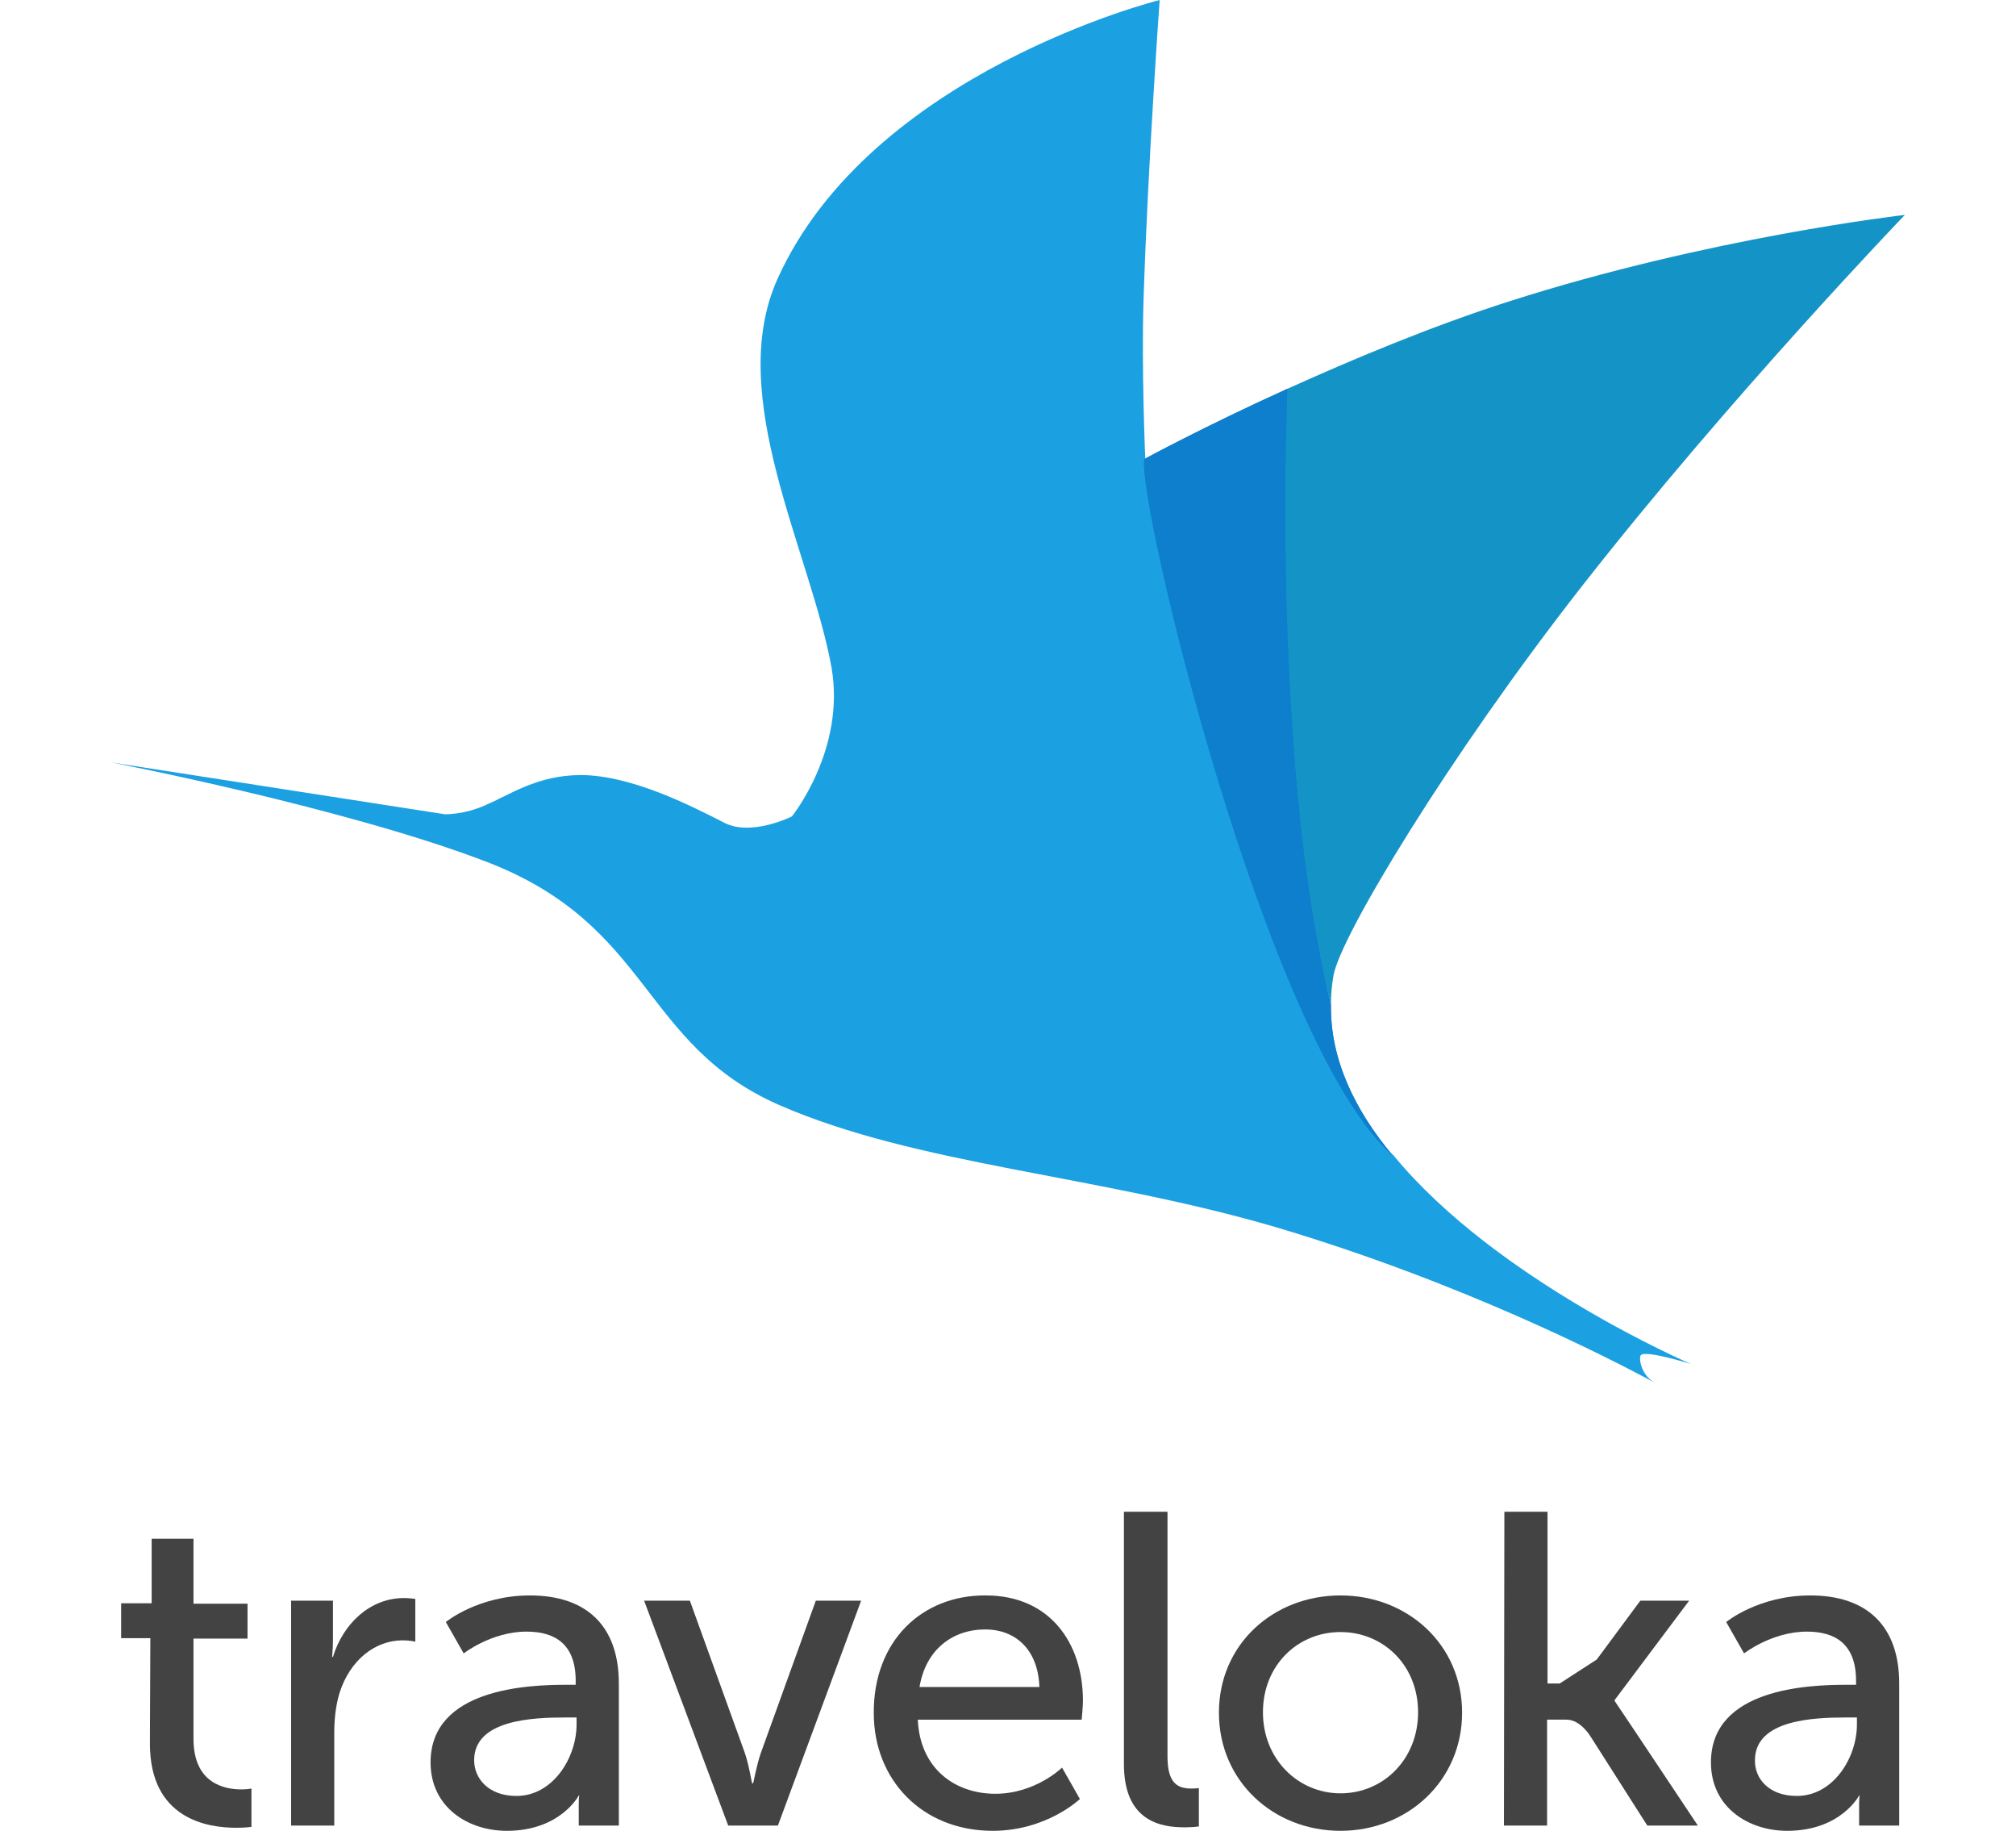
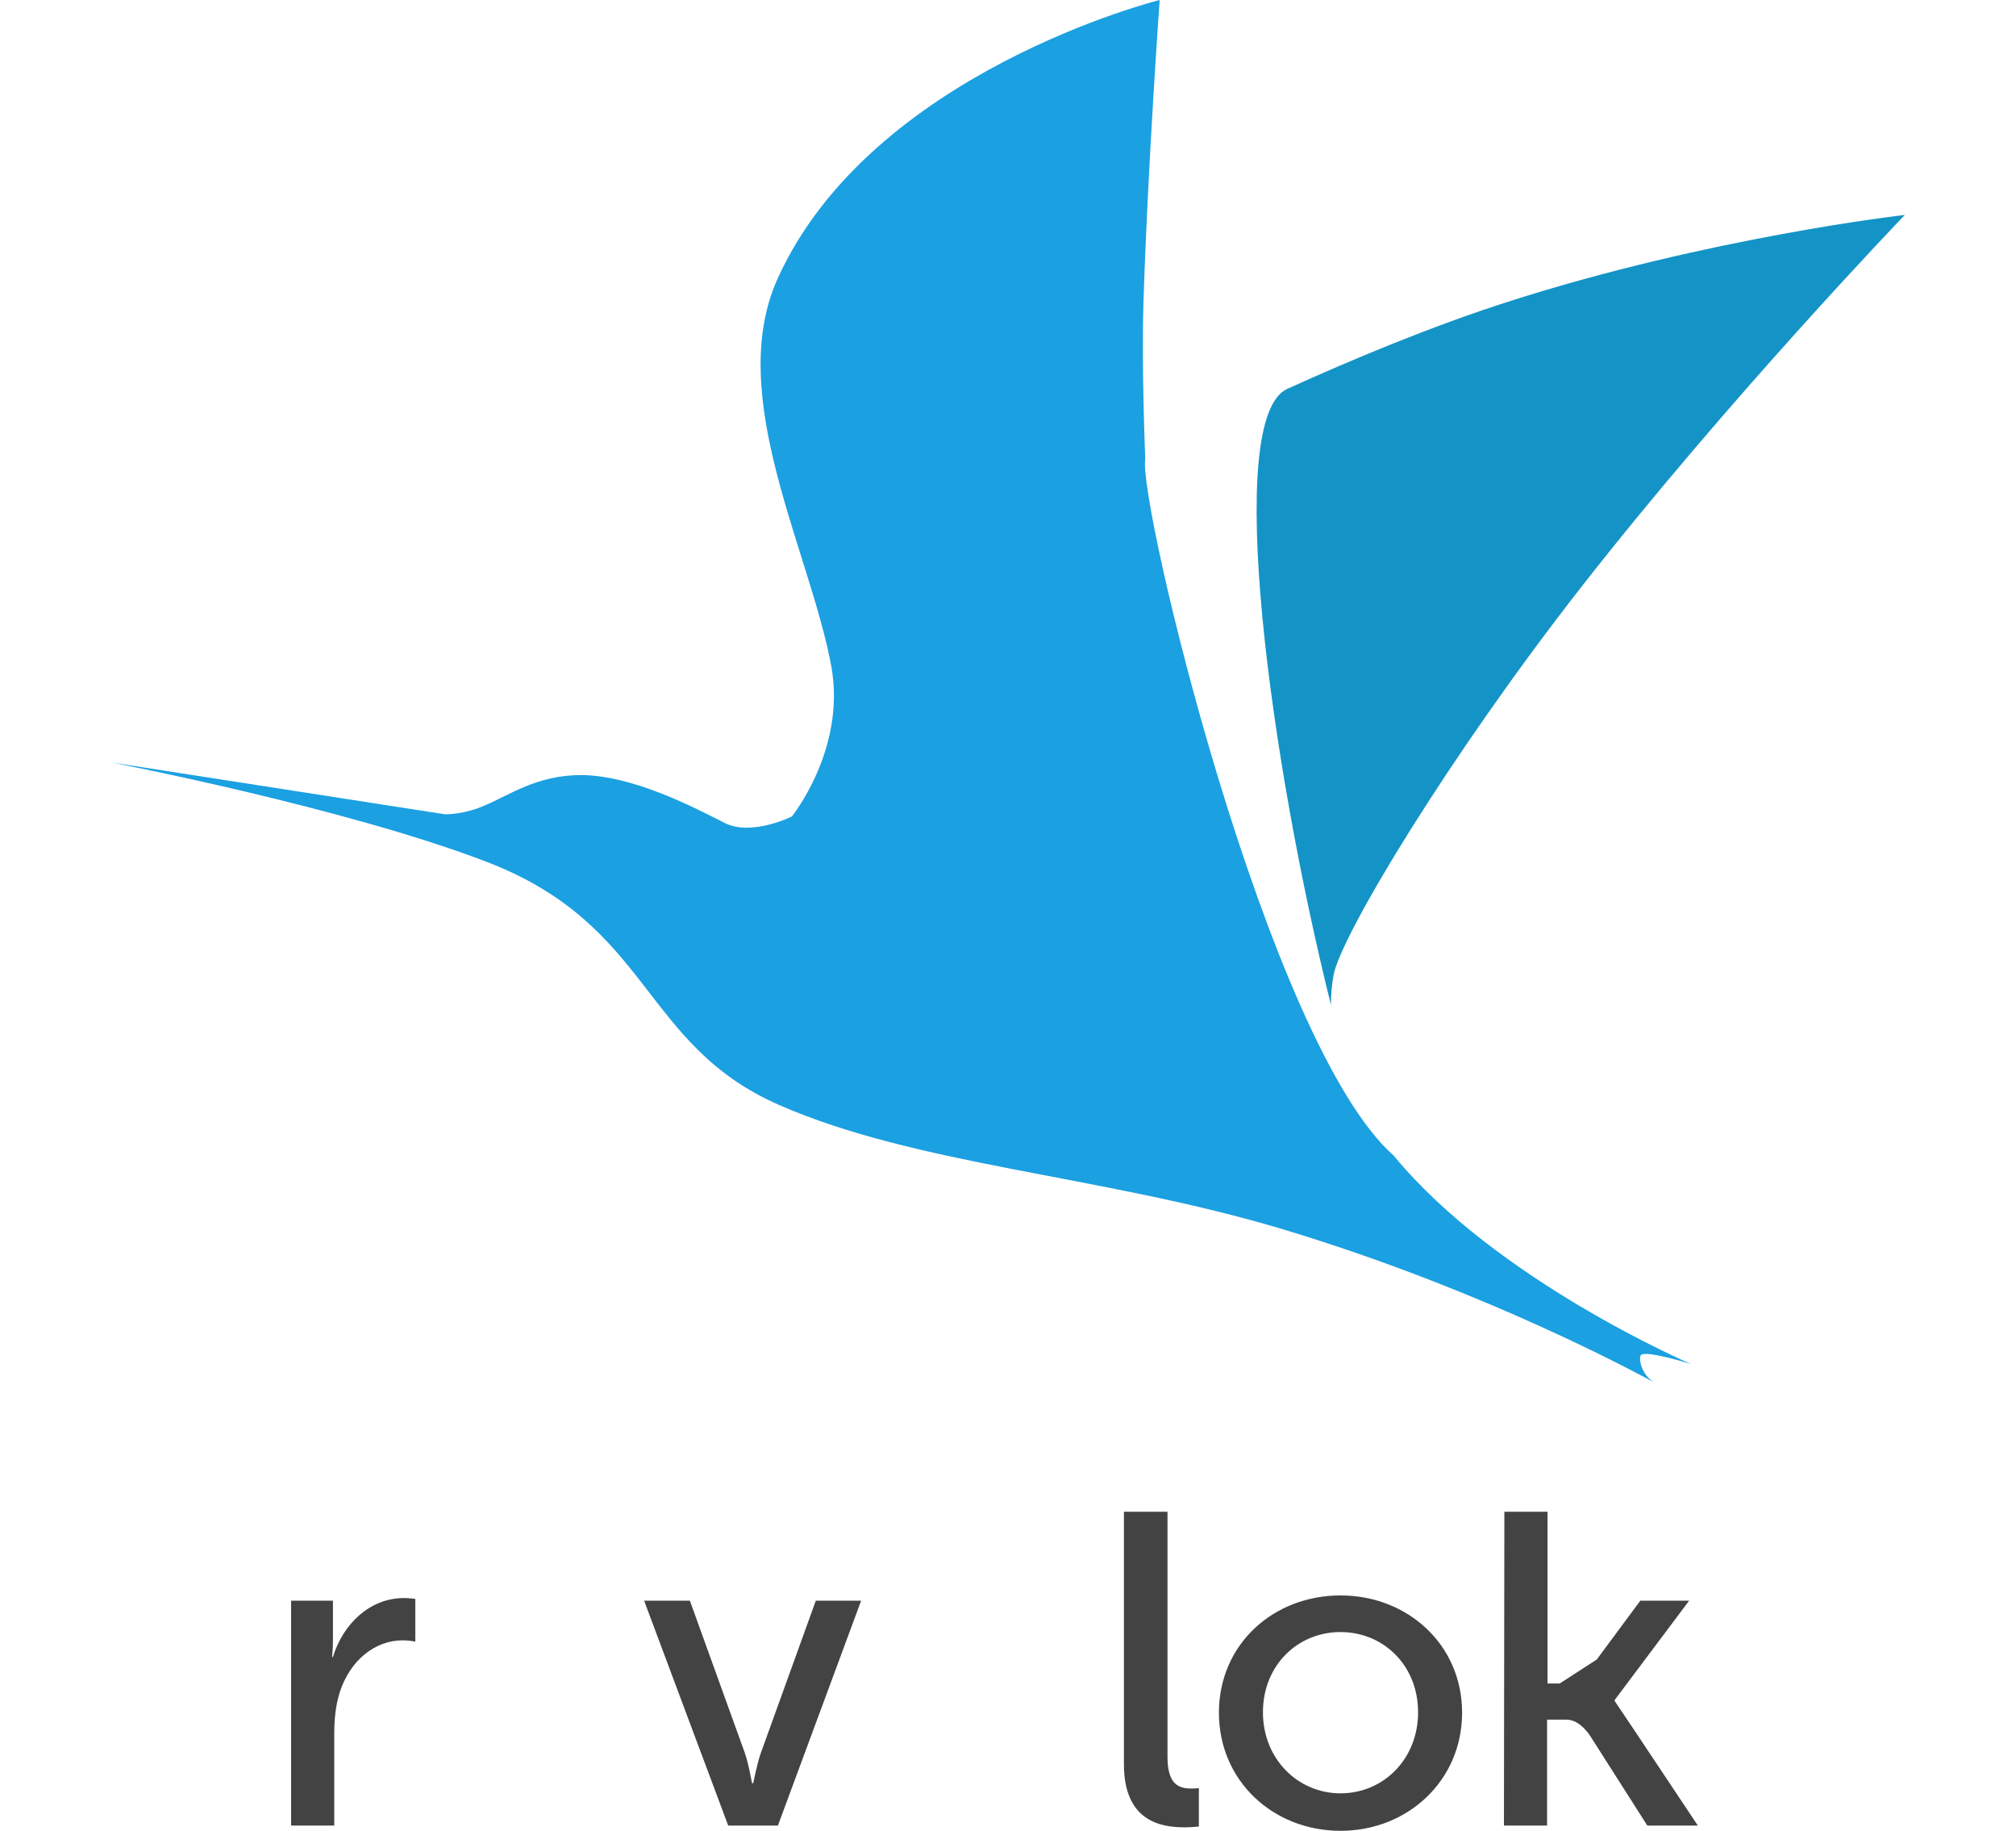
<svg xmlns="http://www.w3.org/2000/svg" enable-background="new 0 0 462.6 420" style="" viewBox="0 0 462.6 420">
  <g fill="#434343">
-     <path d="m34.5 375.8h-6.7v-8h7v-14.8h9.6v14.9h12.4v8h-12.4v23c0 10.3 7.2 11.6 11 11.6 1.4 0 2.3-.2 2.3-.2v8.8s-1.4.2-3.5.2c-6.6 0-19.8-2-19.8-19.3z" />
    <path d="m66.8 367.2h9.6v9c0 2.1-.2 3.9-.2 3.9h.2c2.3-7.5 8.4-13.5 16.3-13.5 1.3 0 2.6.2 2.6.2v9.8s-1.3-.3-2.9-.3c-6.3 0-12.1 4.5-14.5 12.1-.9 3-1.2 6.1-1.2 9.3v21.1h-9.9z" />
    <path d="m147.8 367.2h10.5l12.6 34.9c1 2.9 1.6 7 1.7 7h.2c.1 0 .8-4.2 1.8-7l12.6-34.9h10.4l-19.1 51.6h-11.4z" />
-     <path d="m226.2 366c14.6 0 22.3 10.8 22.3 24.2 0 1.3-.3 4.3-.3 4.3h-37.6c.5 11.3 8.6 17 17.8 17s15.3-6 15.3-6l4.1 7.2s-7.6 7.3-20 7.3c-16.2 0-27.3-11.7-27.3-27-.1-16.5 11-27.1 25.7-27zm12.3 21c-.3-8.9-5.8-13.2-12.4-13.2-7.6 0-13.7 4.7-15.1 13.2z" />
    <path d="m258 346.8h9.9v56.2c0 6.2 2.4 7.3 5.5 7.3.9 0 1.7-.1 1.7-.1v8.8s-1.5.2-3.3.2c-5.6 0-13.9-1.5-13.9-14.5v-57.9z" />
    <path d="m307.6 366c15.4 0 27.9 11.3 27.9 26.9s-12.5 27.1-27.9 27.1-27.9-11.4-27.9-27.1 12.5-26.9 27.9-26.9zm0 45.4c9.8 0 17.8-7.8 17.8-18.6s-8-18.4-17.8-18.4-17.8 7.6-17.8 18.4 8.1 18.6 17.8 18.6z" />
    <path d="m345.2 346.8h9.9v39.4h2.8s8.5-5.5 8.5-5.5l10-13.5h11.2l-17.1 22.8v.2l4.1 6.1 15 22.5h-11.6l-13-20.4s-2.3-3.9-5.5-3.9h-4.5v24.3h-9.9z" />
-     <path d="m423.7 386.5h2.2v-.9c0-8.5-4.8-11.3-11.3-11.3-8 0-14.4 5-14.4 5l-4.1-7.2s7.4-6.1 19.3-6.1c13.1 0 20.4 7.1 20.4 20.2v32.6h-9.2v-4.9c0-2.4.2-2 .2-2h-.2s-4.2 8.1-16.5 8.1c-8.9 0-17.5-5.4-17.5-15.7 0-17 22.4-17.8 31.1-17.8zm-11.4 25.5c8.4 0 13.8-8.8 13.8-16.4v-1.6h-2.5c-7.4 0-20.9.5-20.9 9.8-.1 4.2 3.2 8.2 9.6 8.2z" />
-     <path d="m129.9 386.5h2.2v-.9c0-8.5-4.8-11.3-11.3-11.3-8 0-14.4 5-14.4 5l-4.1-7.2s7.4-6.1 19.3-6.1c13.1 0 20.4 7.1 20.4 20.2v32.6h-9.2v-4.9c0-2.4.2-2 .2-2h-.2s-4.2 8.1-16.5 8.1c-8.9 0-17.5-5.4-17.5-15.7-0-17 22.5-17.8 31.1-17.8zm-11.4 25.5c8.4 0 13.8-8.8 13.8-16.4v-1.6h-2.6c-7.4 0-20.9.5-20.9 9.8-0 4.2 3.3 8.2 9.7 8.2z" />
  </g>
  <path d="m102.1 186.8s4.5.1 9.3-2.1c5.5-2.3 11.8-6.9 22-6.9 11.5.1 24.9 6.9 32.9 11 6.2 3.1 15.4-1.5 15.4-1.5s12.4-15.3 9.1-34.2c-4.8-26.5-24.5-62.2-12.4-89.1 21.4-47.5 87.7-64 87.7-64s-2.7 37.6-3.7 68.8c-.5 15.8.4 36.5.4 36.5-1.8 9.3 27.9 134.1 57 159.8 23.6 28.7 68.2 47.8 68.2 47.8s-10.6-3.3-11.5-2c-.5.6 0 4.5 3.2 6.3-10.5-5.7-44.5-23.1-87-35.7-41-12-82.3-14.2-113.9-28-31.7-13.9-29.2-41.1-66.9-55.7-32.4-12.5-86.4-22.9-86.4-22.9z" fill="#1ba0e2" />
  <path d="m306 223.7c1.7-9.1 26.4-50.1 56.9-89.1 34.1-43.6 74.2-85.3 74.2-85.3s-44.9 5.1-91 19.9c-17.8 5.7-35.9 13.3-50.7 20s-3.8 86 10 141.3c-0-2.3.2-4.5.6-6.8z" fill="#1494c6" />
-   <path d="m295.4 89.2c-19.2 8.7-32.8 16.1-32.8 16.1-1.8 9.2 27.9 134.1 57 159.8-8.7-10.4-14.4-22.1-14.2-34.6-13.8-55.3-10-141.3-10-141.3z" fill="#0d7fcc" />
-   <path d="m295.4 89.2c-19.2 8.7-32.8 16.1-32.8 16.1-1.8 9.2 27.9 134.1 57 159.8-8.7-10.4-14.4-22.1-14.2-34.6-13.8-55.3-10-141.3-10-141.3z" fill="#0d7fcc" />
+   <path d="m295.4 89.2z" fill="#0d7fcc" />
</svg>